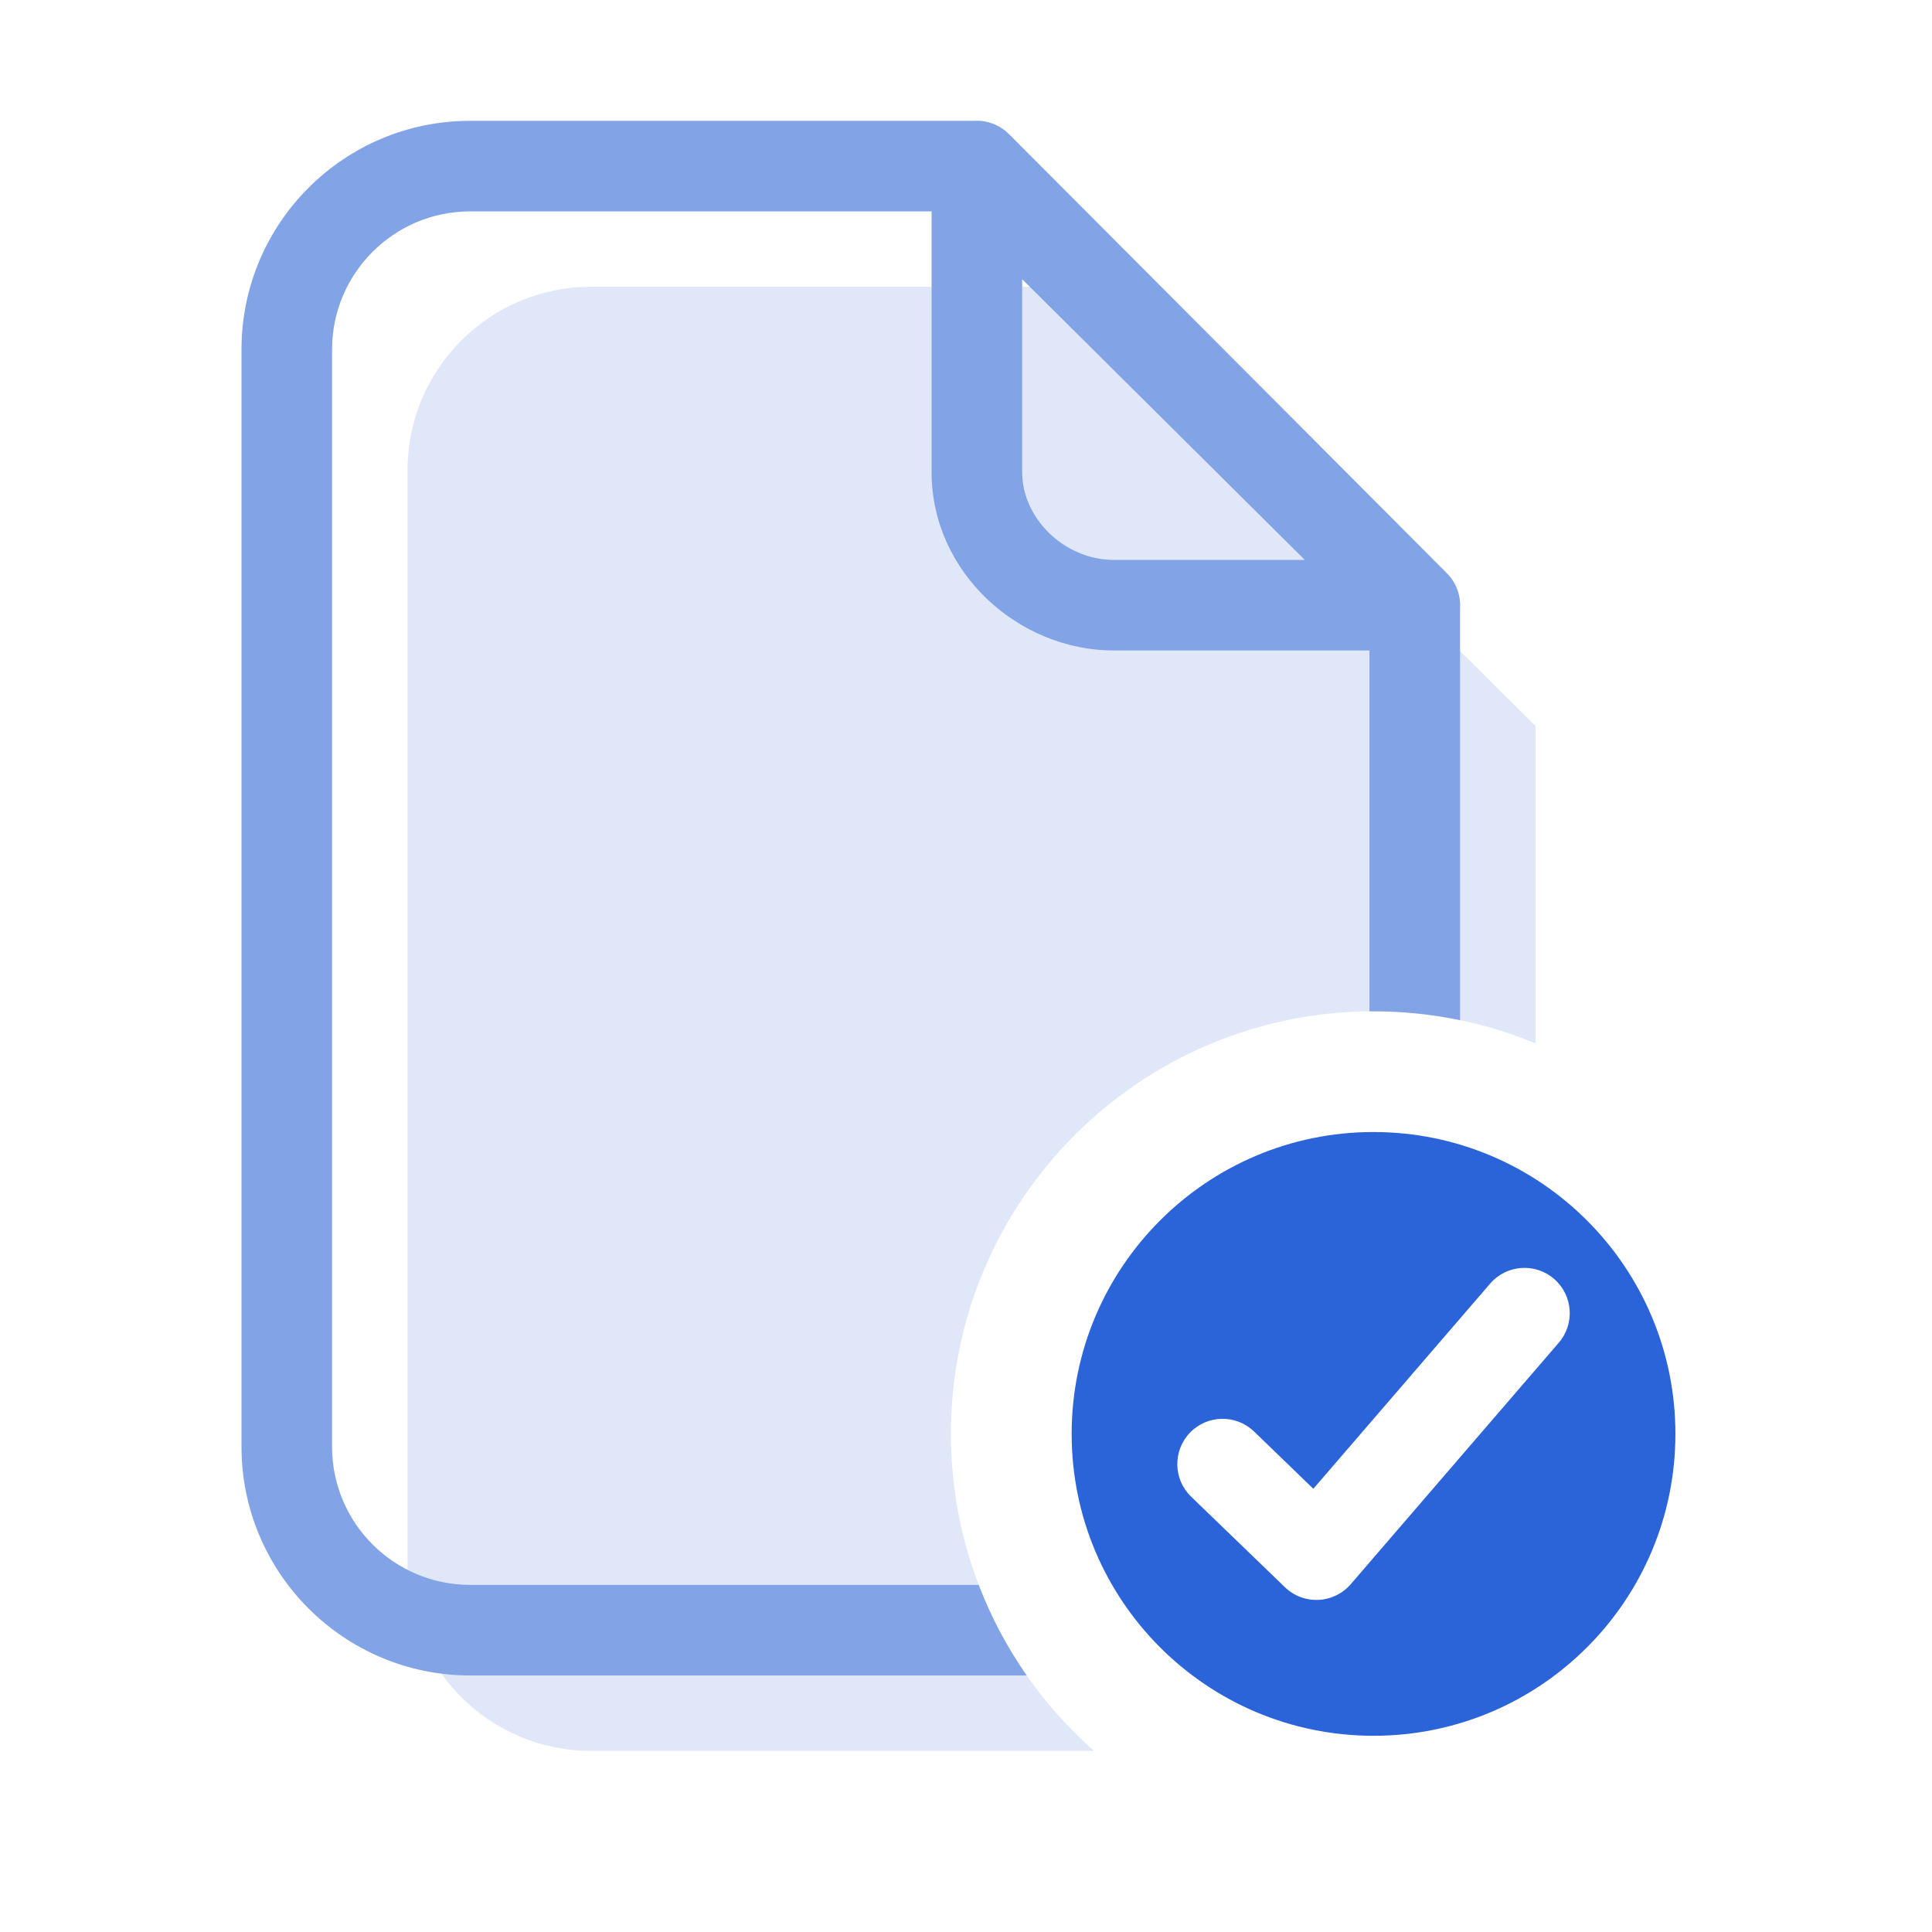
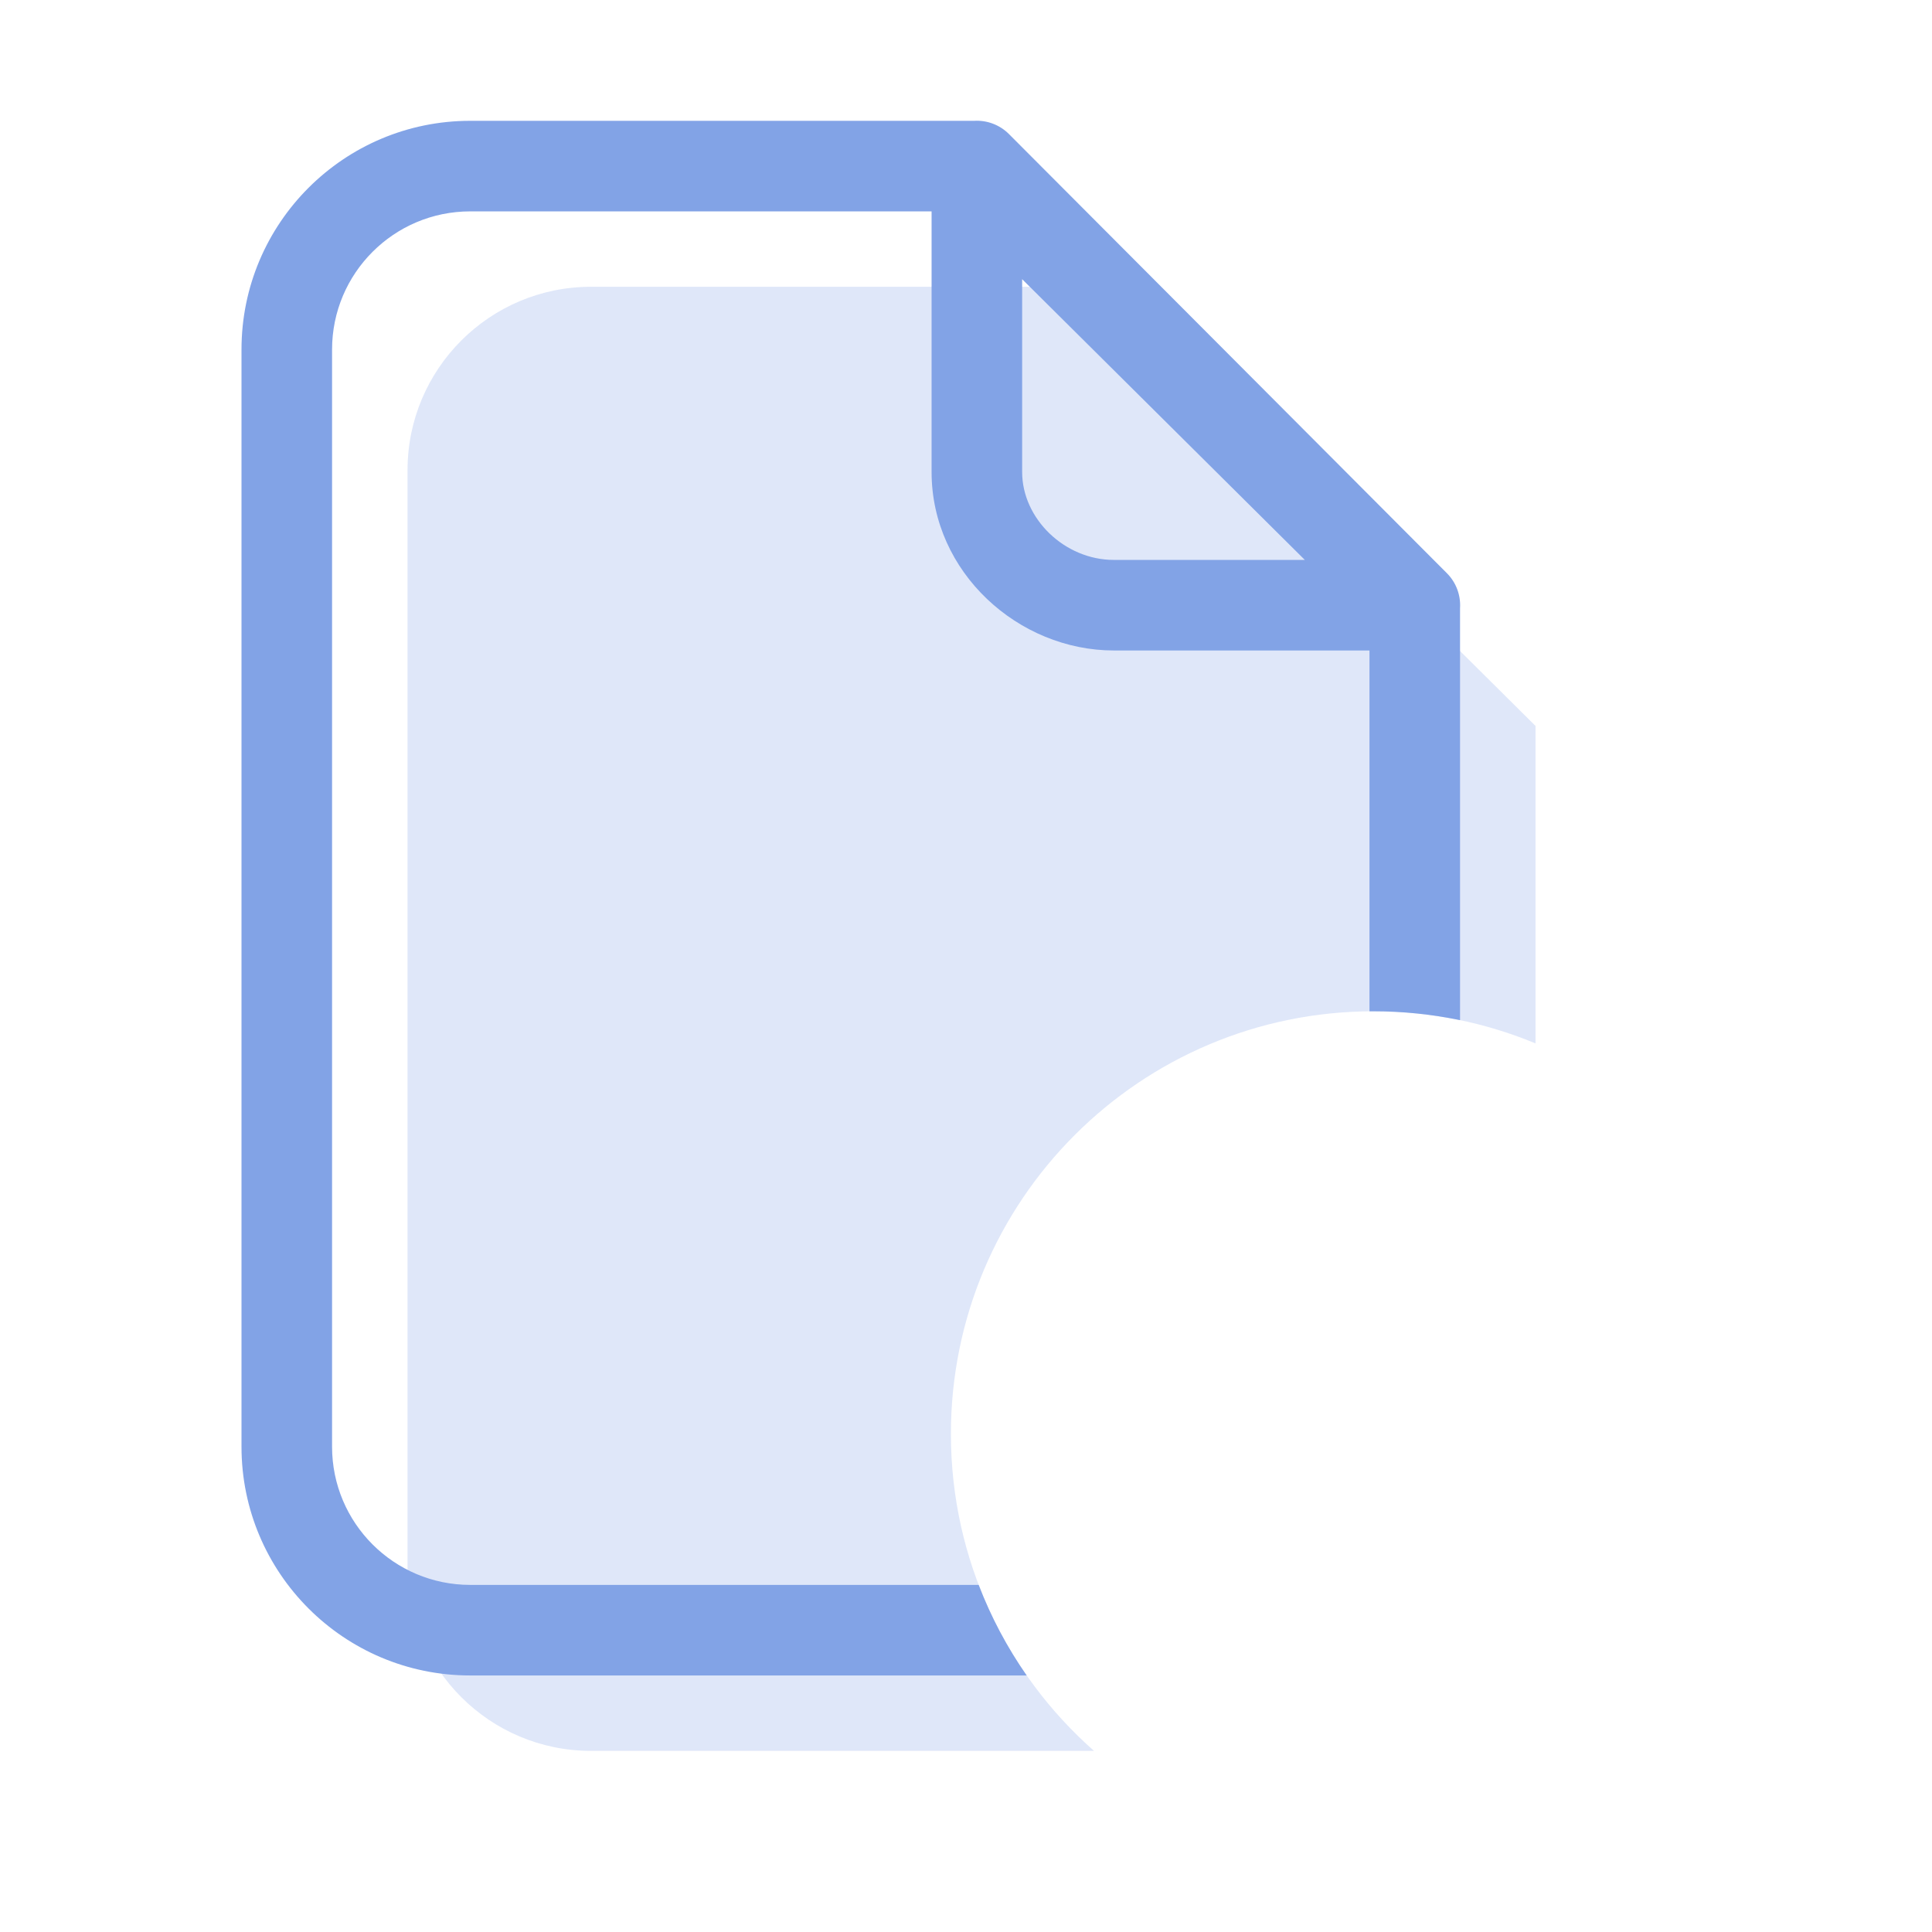
<svg xmlns="http://www.w3.org/2000/svg" width="32" height="32" viewBox="0 0 32 32" fill="none">
  <path opacity="0.15" d="M25.433 17.282V12.024L18.107 4.75H9.789C8.111 4.75 6.75 6.111 6.75 7.789V25.961C6.75 27.64 8.111 29 9.789 29H18.12C16.667 27.718 15.75 25.841 15.75 23.75C15.75 19.884 18.884 16.75 22.75 16.75C23.7 16.75 24.607 16.939 25.433 17.282Z" fill="#2B63D9" />
  <path fill-rule="evenodd" clip-rule="evenodd" d="M16.711 2.22C16.557 2.066 16.347 1.989 16.137 2.001C16.127 2.001 16.117 2.001 16.107 2.001H7.789C5.697 2.001 4 3.697 4 5.79V23.962C4 26.054 5.697 27.751 7.789 27.751H17.005C16.683 27.289 16.415 26.786 16.21 26.251H7.789C6.525 26.251 5.5 25.226 5.5 23.962V5.79C5.5 4.526 6.525 3.501 7.789 3.501H15.43V7.818C15.43 9.482 16.869 10.774 18.449 10.774H22.683V16.75C22.705 16.75 22.727 16.75 22.75 16.75C23.241 16.75 23.72 16.801 24.183 16.897V10.072C24.196 9.861 24.12 9.649 23.965 9.494L16.711 2.22ZM16.93 7.818V4.624L21.612 9.274H18.449C17.633 9.274 16.93 8.591 16.93 7.818Z" fill="#82A3E6" />
-   <path fill-rule="evenodd" clip-rule="evenodd" d="M27.75 23.75C27.75 26.511 25.511 28.75 22.75 28.75C19.989 28.75 17.75 26.511 17.75 23.75C17.75 20.989 19.989 18.75 22.75 18.75C25.511 18.75 27.75 20.989 27.75 23.75ZM25.818 22.24C26.089 21.926 26.053 21.452 25.74 21.182C25.426 20.911 24.952 20.947 24.682 21.26L21.753 24.659L20.771 23.71C20.473 23.423 19.998 23.431 19.71 23.729C19.423 24.027 19.431 24.502 19.729 24.79L21.283 26.29C21.431 26.433 21.632 26.509 21.838 26.499C22.044 26.49 22.237 26.396 22.372 26.24L25.818 22.24Z" fill="#2B63D9" />
</svg>